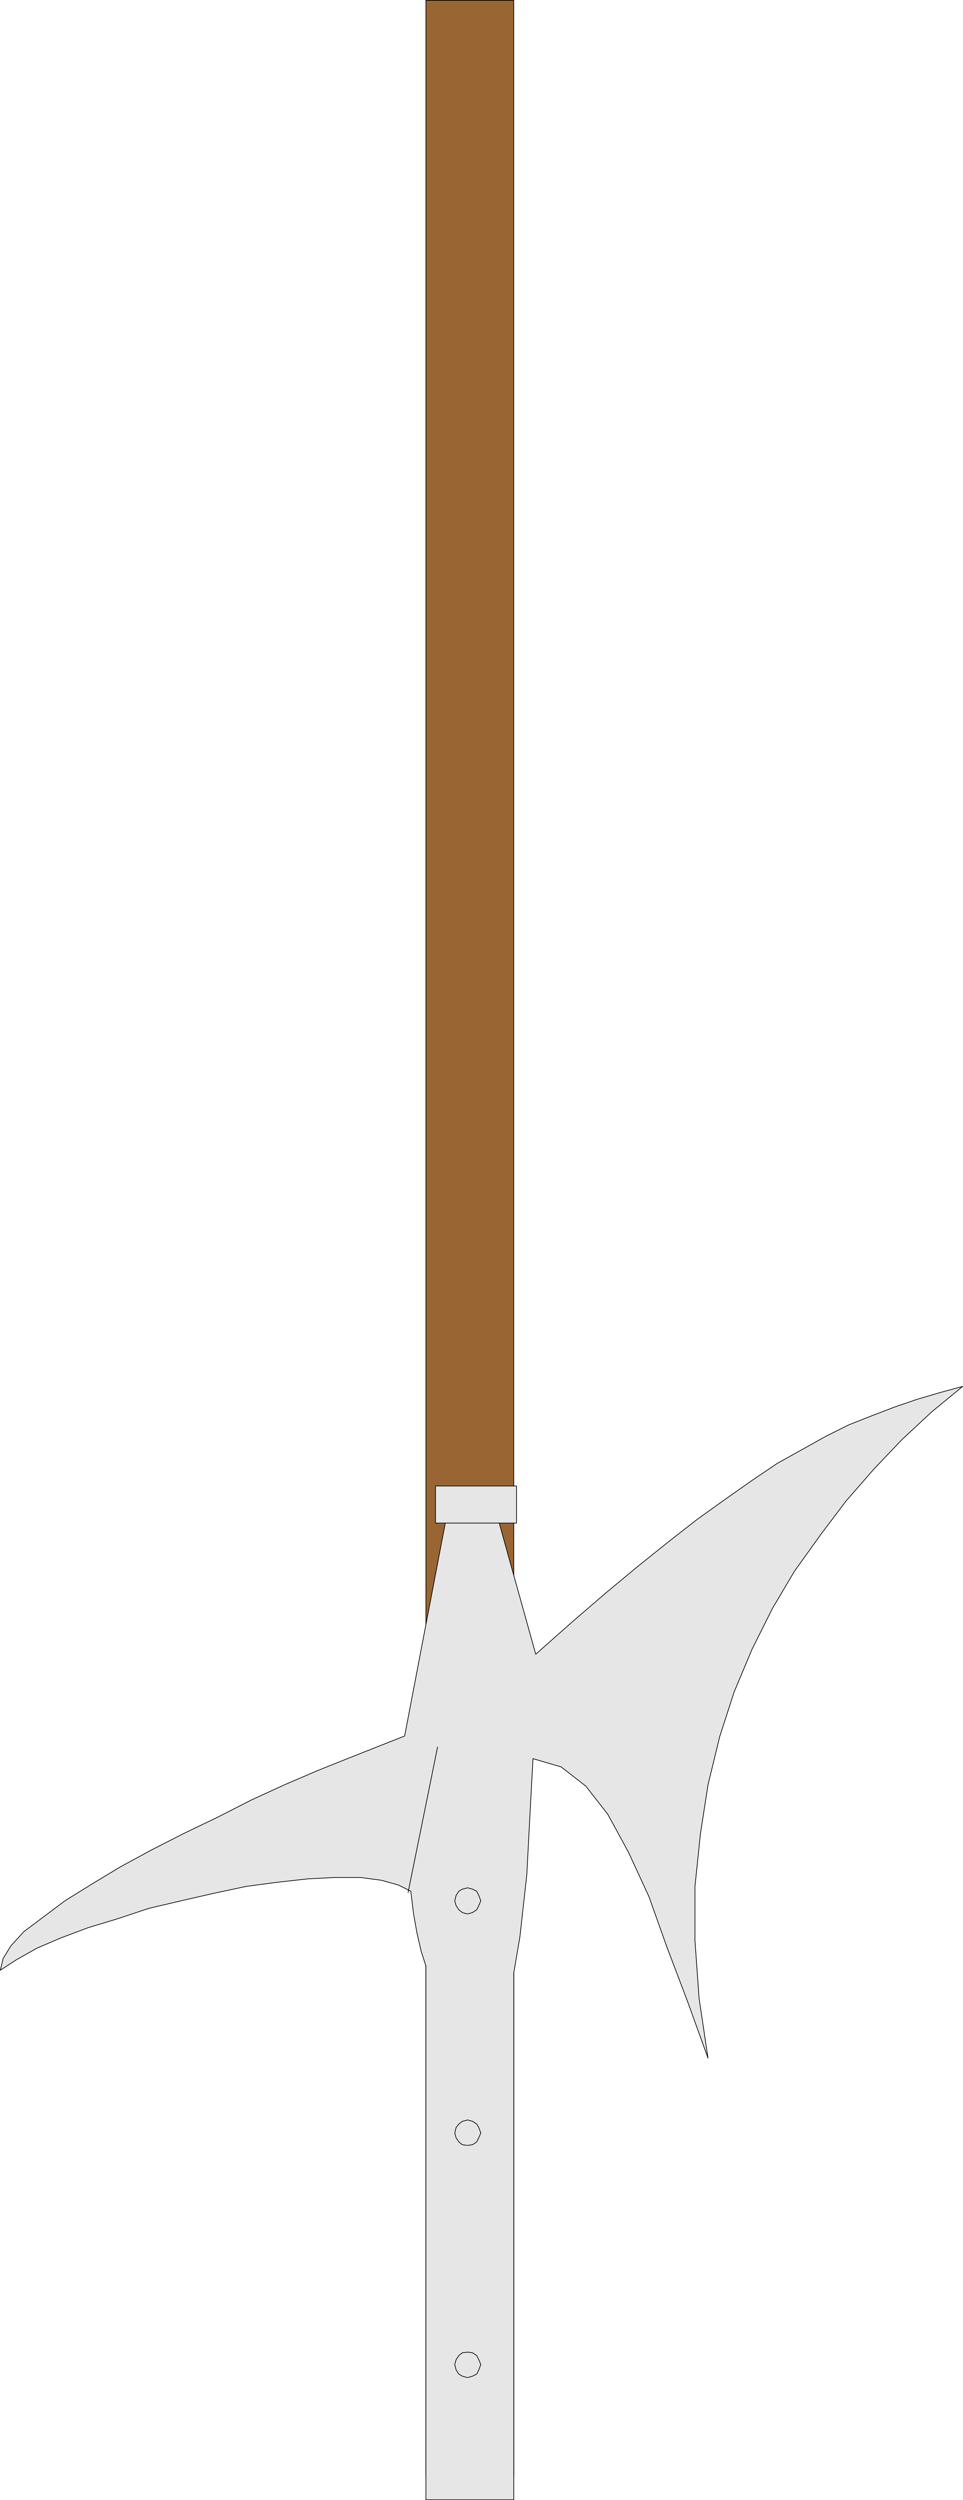
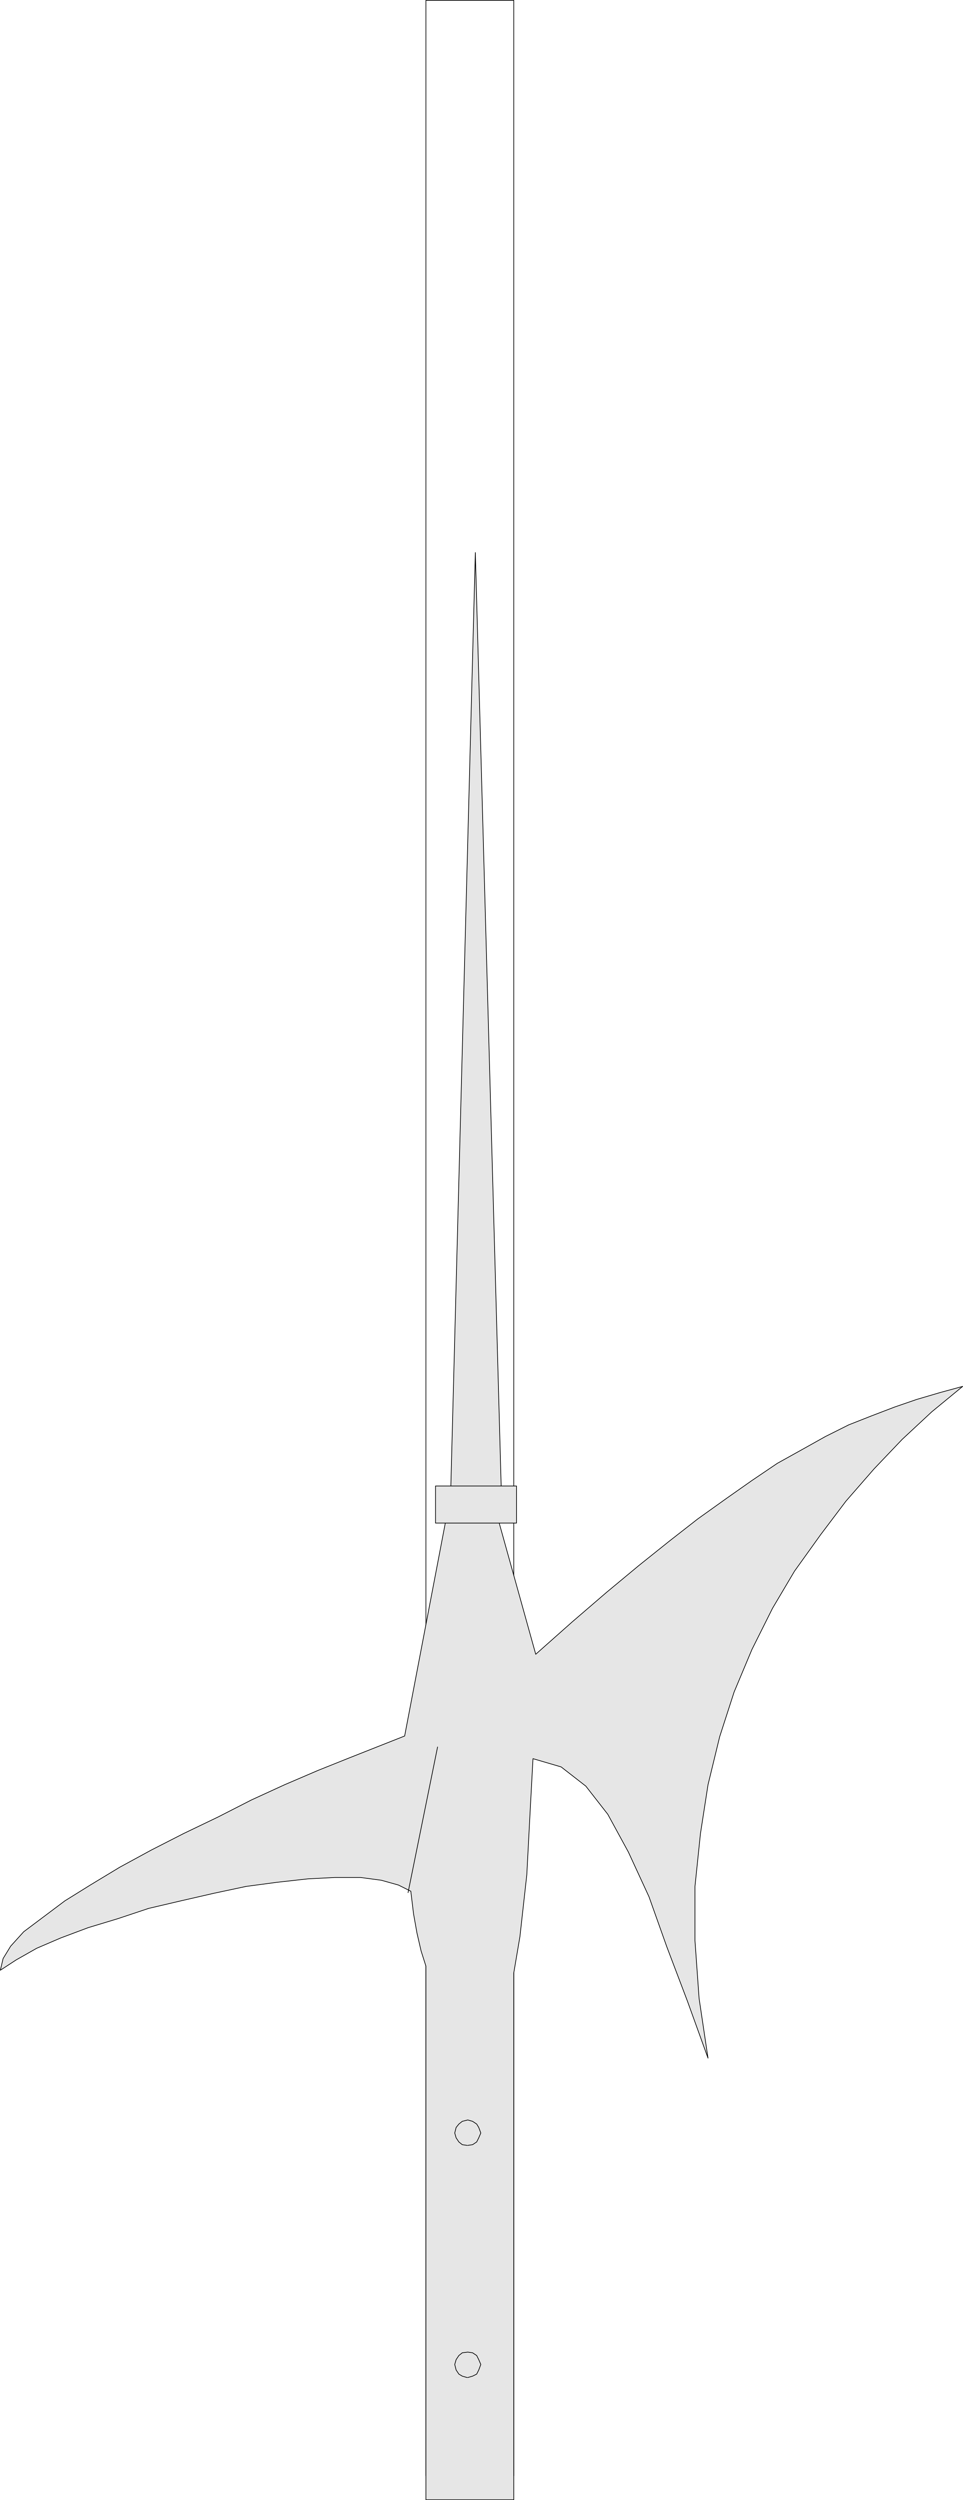
<svg xmlns="http://www.w3.org/2000/svg" xmlns:ns1="http://sodipodi.sourceforge.net/DTD/sodipodi-0.dtd" xmlns:ns2="http://www.inkscape.org/namespaces/inkscape" version="1.0" width="59.973mm" height="155.626mm" id="svg15" ns1:docname="Halberd 04.wmf">
  <ns1:namedview id="namedview15" pagecolor="#ffffff" bordercolor="#000000" borderopacity="0.25" ns2:showpageshadow="2" ns2:pageopacity="0.0" ns2:pagecheckerboard="0" ns2:deskcolor="#d1d1d1" ns2:document-units="mm" />
  <defs id="defs1">
    <pattern id="WMFhbasepattern" patternUnits="userSpaceOnUse" width="6" height="6" x="0" y="0" />
  </defs>
  <path style="fill:#e6e6e6;fill-opacity:1;fill-rule:evenodd;stroke:none" d="m 106.065,351.703 h 11.956 l -6.139,-221.703 z" id="path1" />
  <path style="fill:none;stroke:#000000;stroke-width:0.162px;stroke-linecap:round;stroke-linejoin:round;stroke-miterlimit:4;stroke-dasharray:none;stroke-opacity:1" d="m 106.065,351.703 h 11.956 l -6.139,-221.703 -5.816,221.703 v 0" id="path2" />
-   <path style="fill:#996633;fill-opacity:1;fill-rule:evenodd;stroke:none" d="m 100.249,0.081 h 20.68 V 582.455 h -20.68 z" id="path3" />
  <path style="fill:none;stroke:#000000;stroke-width:0.162px;stroke-linecap:round;stroke-linejoin:round;stroke-miterlimit:4;stroke-dasharray:none;stroke-opacity:1" d="m 100.249,0.081 h 20.68 V 582.455 h -20.68 V 0.081 v 0" id="path4" />
  <path style="fill:#e6e6e6;fill-opacity:1;fill-rule:evenodd;stroke:none" d="m 126.099,389.192 8.563,-7.595 8.078,-6.948 7.593,-6.302 7.27,-5.817 6.624,-5.171 6.786,-4.848 5.978,-4.201 5.978,-4.04 5.816,-3.232 5.493,-3.07 5.493,-2.747 5.332,-2.101 5.493,-2.101 5.17,-1.778 5.493,-1.616 5.332,-1.454 -7.27,5.979 -6.947,6.464 -6.624,6.948 -6.624,7.595 -5.978,7.918 -6.139,8.564 -5.17,8.726 -4.847,9.695 -4.201,10.019 -3.393,10.503 -2.747,11.311 -1.777,11.473 -1.292,12.443 v 12.766 l 0.969,13.574 2.1,14.058 -4.847,-13.412 -4.847,-12.766 -4.201,-11.796 -4.847,-10.503 -4.847,-8.888 -5.17,-6.625 -5.816,-4.525 -6.624,-1.939 -0.646,11.958 -0.808,15.351 -1.616,14.543 -1.454,8.564 v 123.94 h -20.68 v -125.556 l -1.131,-3.555 -0.969,-4.201 -0.808,-4.525 -0.646,-5.333 -2.908,-1.454 -4.039,-1.131 -4.847,-0.646 h -6.139 l -6.301,0.323 -7.27,0.808 -7.27,0.97 -7.593,1.616 -7.755,1.778 -7.593,1.778 -7.27,2.424 -6.947,2.101 -6.462,2.424 -5.655,2.424 -4.847,2.747 -3.716,2.424 0.646,-2.747 1.777,-2.909 3.07,-3.393 4.524,-3.393 5.17,-3.878 5.978,-3.717 6.947,-4.201 7.432,-4.04 7.593,-3.878 8.078,-3.878 7.917,-4.04 7.755,-3.555 7.917,-3.393 7.27,-2.909 6.947,-2.747 6.139,-2.424 9.694,-50.74 12.117,-0.97 9.047,32.48 z" id="path5" />
  <path style="fill:none;stroke:#000000;stroke-width:0.162px;stroke-linecap:round;stroke-linejoin:round;stroke-miterlimit:4;stroke-dasharray:none;stroke-opacity:1" d="m 126.099,389.192 8.563,-7.595 8.078,-6.948 7.593,-6.302 7.27,-5.817 6.624,-5.171 6.786,-4.848 5.978,-4.201 5.978,-4.04 5.816,-3.232 5.493,-3.07 5.493,-2.747 5.332,-2.101 5.493,-2.101 5.17,-1.778 5.493,-1.616 5.332,-1.454 -7.27,5.979 -6.947,6.464 -6.624,6.948 -6.624,7.595 -5.978,7.918 -6.139,8.564 -5.17,8.726 -4.847,9.695 -4.201,10.019 -3.393,10.503 -2.747,11.311 -1.777,11.473 -1.292,12.443 v 12.766 l 0.969,13.574 2.1,14.058 -4.847,-13.412 -4.847,-12.766 -4.201,-11.796 -4.847,-10.503 -4.847,-8.888 -5.17,-6.625 -5.816,-4.525 -6.624,-1.939 -0.646,11.958 -0.808,15.351 -1.616,14.543 -1.454,8.564 v 123.94 h -20.68 v -125.556 l -1.131,-3.555 -0.969,-4.201 -0.808,-4.525 -0.646,-5.333 -2.908,-1.454 -4.039,-1.131 -4.847,-0.646 h -6.139 l -6.301,0.323 -7.27,0.808 -7.27,0.97 -7.593,1.616 -7.755,1.778 -7.593,1.778 -7.27,2.424 -6.947,2.101 -6.462,2.424 -5.655,2.424 -4.847,2.747 -3.716,2.424 0.646,-2.747 1.777,-2.909 3.07,-3.393 4.524,-3.393 5.17,-3.878 5.978,-3.717 6.947,-4.201 7.432,-4.04 7.593,-3.878 8.078,-3.878 7.917,-4.04 7.755,-3.555 7.917,-3.393 7.27,-2.909 6.947,-2.747 6.139,-2.424 9.694,-50.74 12.117,-0.97 9.047,32.48 v 0" id="path6" />
-   <path style="fill:#e6e6e6;fill-opacity:1;fill-rule:evenodd;stroke:none" d="m 109.943,450.274 -1.131,-0.323 -0.808,-0.646 -0.646,-0.97 -0.323,-1.131 0.323,-1.293 0.646,-0.97 0.808,-0.485 1.292,-0.323 1.131,0.323 0.969,0.485 0.485,0.97 0.485,1.293 -0.485,1.131 -0.485,0.97 -0.969,0.646 -1.131,0.323 v 0 z" id="path7" />
-   <path style="fill:none;stroke:#000000;stroke-width:0.162px;stroke-linecap:round;stroke-linejoin:round;stroke-miterlimit:4;stroke-dasharray:none;stroke-opacity:1" d="m 109.943,450.274 -1.131,-0.323 -0.808,-0.646 -0.646,-0.97 -0.323,-1.131 0.323,-1.293 0.646,-0.97 0.808,-0.485 1.292,-0.323 1.131,0.323 0.969,0.485 0.485,0.97 0.485,1.293 -0.485,1.131 -0.485,0.97 -0.969,0.646 -1.131,0.323 v 0" id="path8" />
-   <path style="fill:#e6e6e6;fill-opacity:1;fill-rule:evenodd;stroke:none" d="m 109.943,504.73 -1.131,-0.162 -0.808,-0.646 -0.646,-0.97 -0.323,-1.131 0.323,-1.293 0.646,-0.808 0.808,-0.646 1.292,-0.323 1.131,0.323 0.969,0.646 0.485,0.808 0.485,1.293 -0.485,1.131 -0.485,0.97 -0.969,0.646 -1.131,0.162 v 0 z" id="path9" />
+   <path style="fill:#e6e6e6;fill-opacity:1;fill-rule:evenodd;stroke:none" d="m 109.943,450.274 -1.131,-0.323 -0.808,-0.646 -0.646,-0.97 -0.323,-1.131 0.323,-1.293 0.646,-0.97 0.808,-0.485 1.292,-0.323 1.131,0.323 0.969,0.485 0.485,0.97 0.485,1.293 -0.485,1.131 -0.485,0.97 -0.969,0.646 -1.131,0.323 z" id="path7" />
  <path style="fill:none;stroke:#000000;stroke-width:0.162px;stroke-linecap:round;stroke-linejoin:round;stroke-miterlimit:4;stroke-dasharray:none;stroke-opacity:1" d="m 109.943,504.73 -1.131,-0.162 -0.808,-0.646 -0.646,-0.97 -0.323,-1.131 0.323,-1.293 0.646,-0.808 0.808,-0.646 1.292,-0.323 1.131,0.323 0.969,0.646 0.485,0.808 0.485,1.293 -0.485,1.131 -0.485,0.97 -0.969,0.646 -1.131,0.162 v 0" id="path10" />
-   <path style="fill:#e6e6e6;fill-opacity:1;fill-rule:evenodd;stroke:none" d="m 109.943,559.348 -1.131,-0.323 -0.808,-0.485 -0.646,-0.97 -0.323,-1.293 0.323,-1.131 0.646,-0.97 0.808,-0.646 1.292,-0.162 1.131,0.162 0.969,0.646 0.485,0.97 0.485,1.131 -0.485,1.293 -0.485,0.97 -0.969,0.485 -1.131,0.323 v 0 z" id="path11" />
  <path style="fill:none;stroke:#000000;stroke-width:0.162px;stroke-linecap:round;stroke-linejoin:round;stroke-miterlimit:4;stroke-dasharray:none;stroke-opacity:1" d="m 109.943,559.348 -1.131,-0.323 -0.808,-0.485 -0.646,-0.97 -0.323,-1.293 0.323,-1.131 0.646,-0.97 0.808,-0.646 1.292,-0.162 1.131,0.162 0.969,0.646 0.485,0.97 0.485,1.131 -0.485,1.293 -0.485,0.97 -0.969,0.485 -1.131,0.323 v 0" id="path12" />
  <path style="fill:none;stroke:#000000;stroke-width:0.162px;stroke-linecap:round;stroke-linejoin:round;stroke-miterlimit:4;stroke-dasharray:none;stroke-opacity:1" d="m 96.048,445.264 6.947,-34.257" id="path13" />
  <path style="fill:#e6e6e6;fill-opacity:1;fill-rule:evenodd;stroke:none" d="m 121.575,358.328 h -19.064 v -8.726 h 19.064 v 8.726 z" id="path14" />
  <path style="fill:none;stroke:#000000;stroke-width:0.162px;stroke-linecap:round;stroke-linejoin:round;stroke-miterlimit:4;stroke-dasharray:none;stroke-opacity:1" d="m 121.575,358.328 h -19.064 v -8.726 h 19.064 v 8.726 0" id="path15" />
</svg>